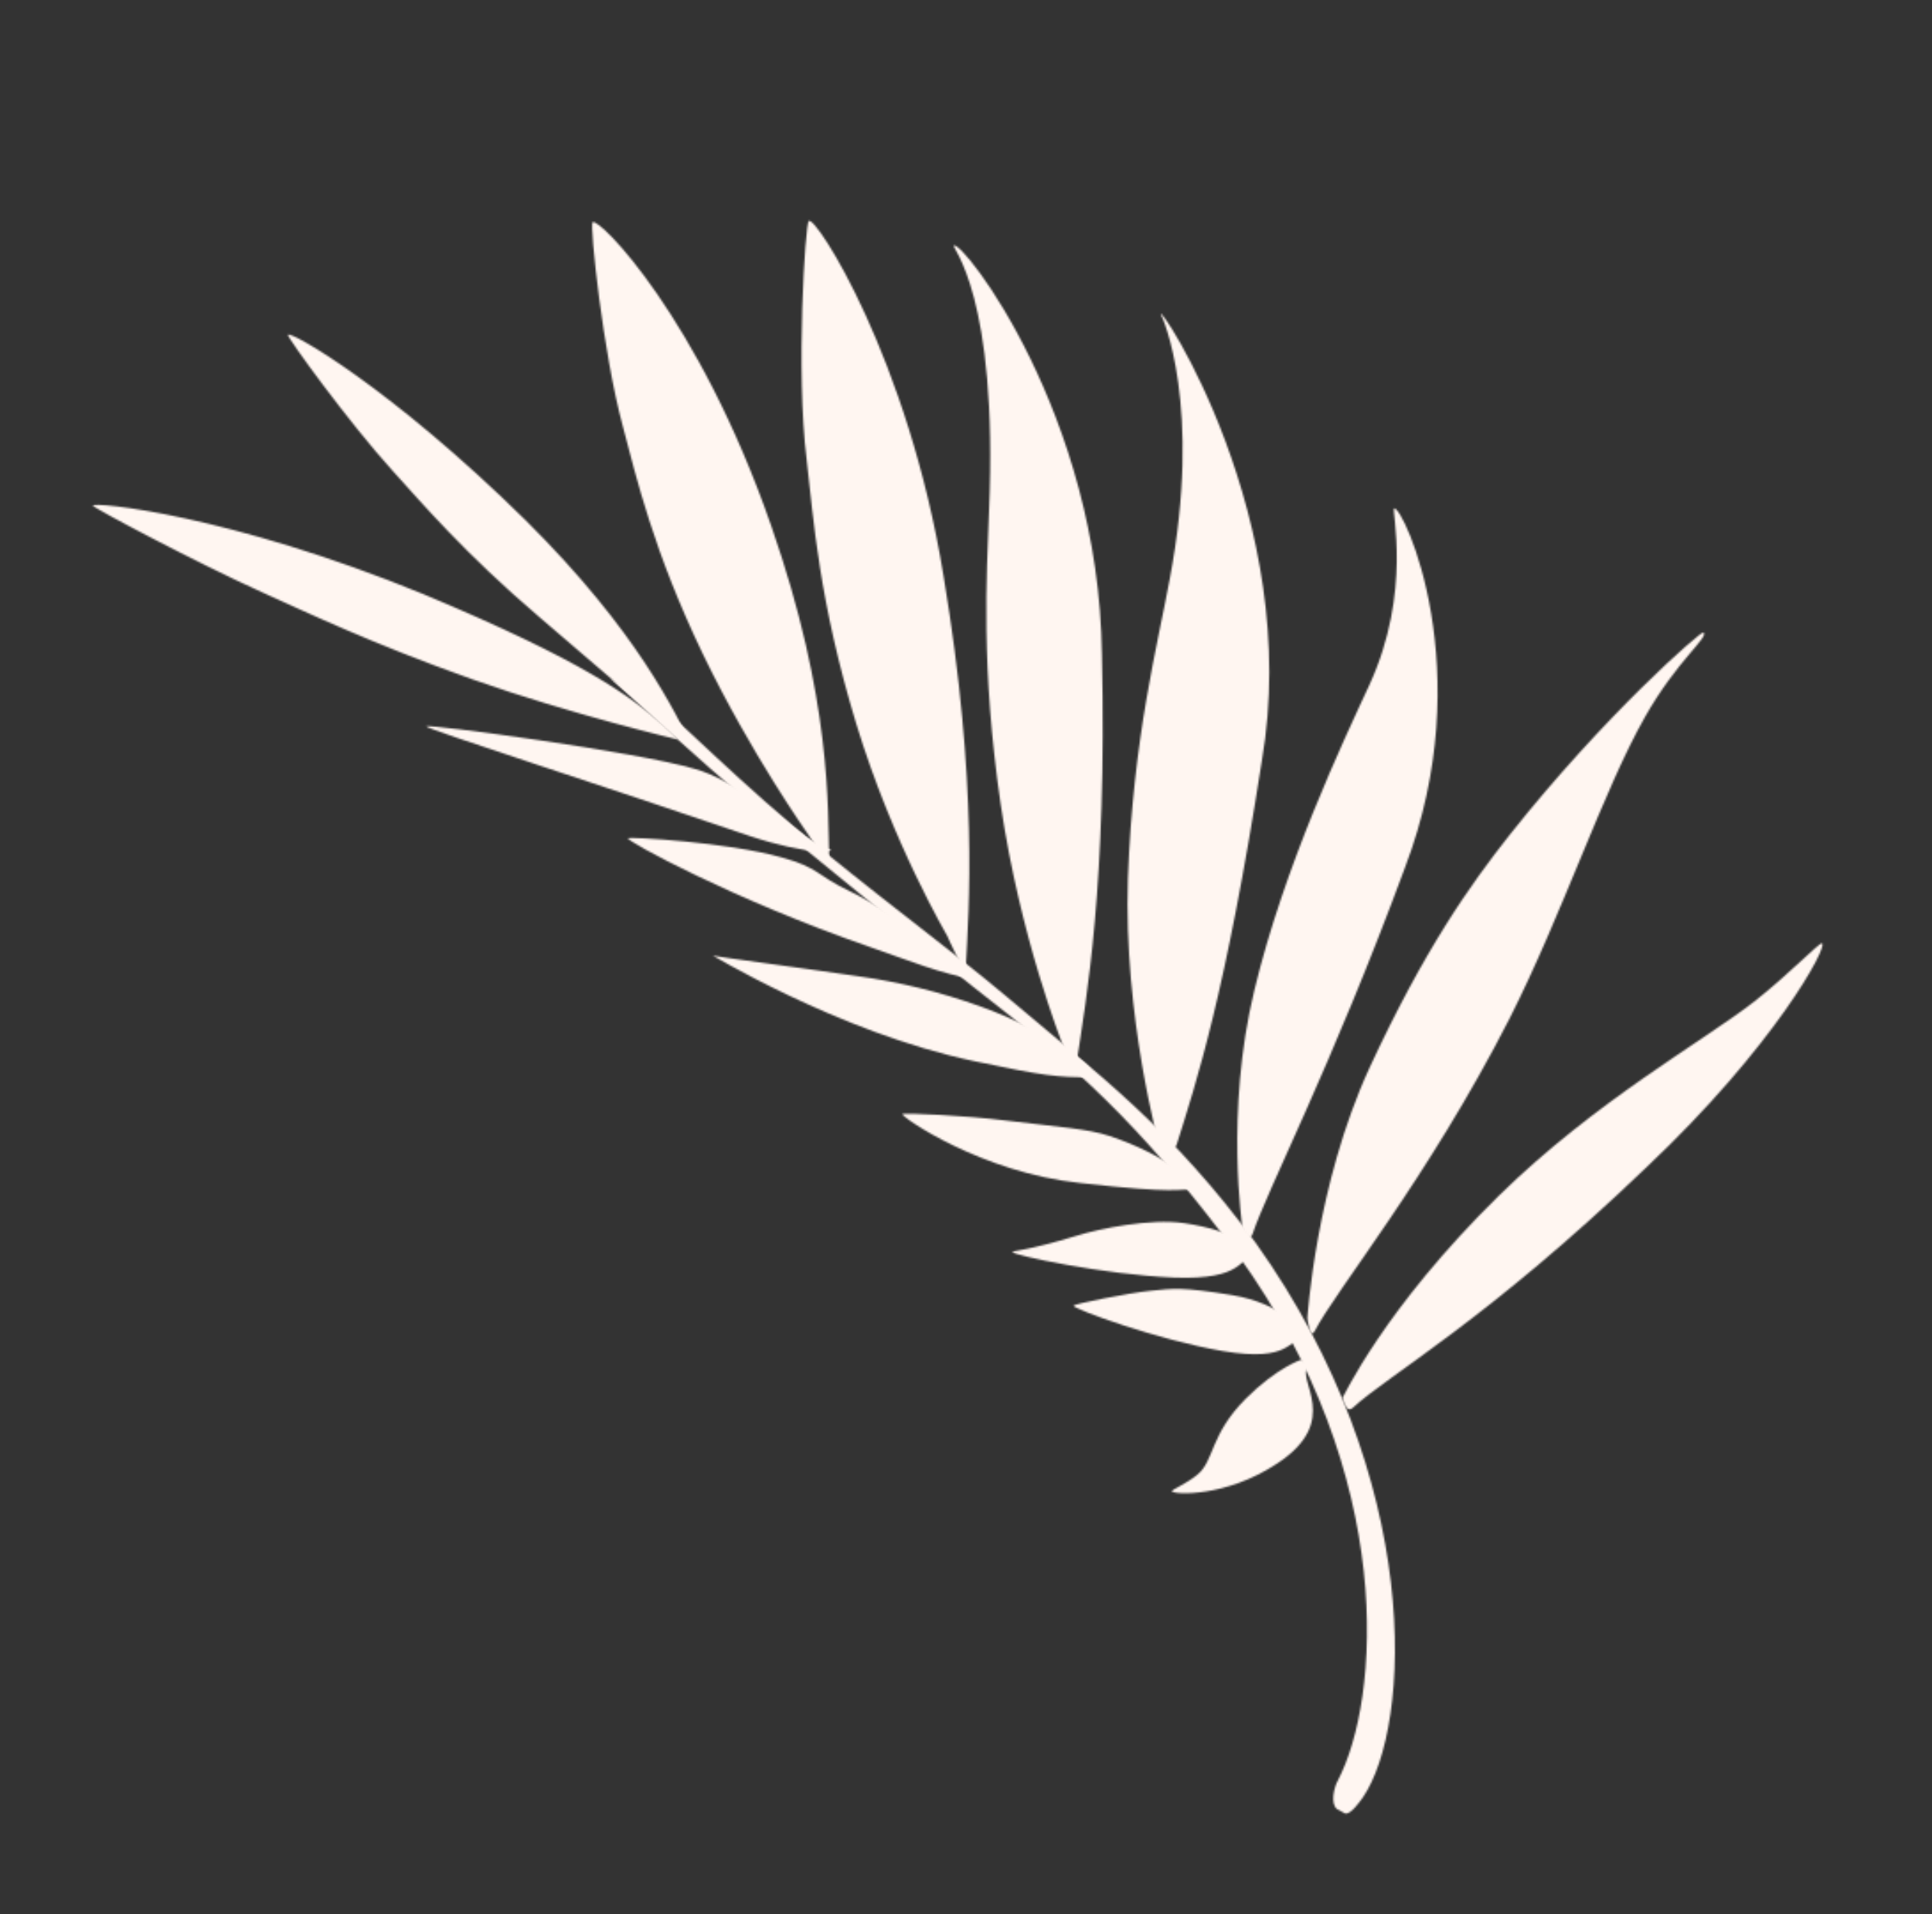
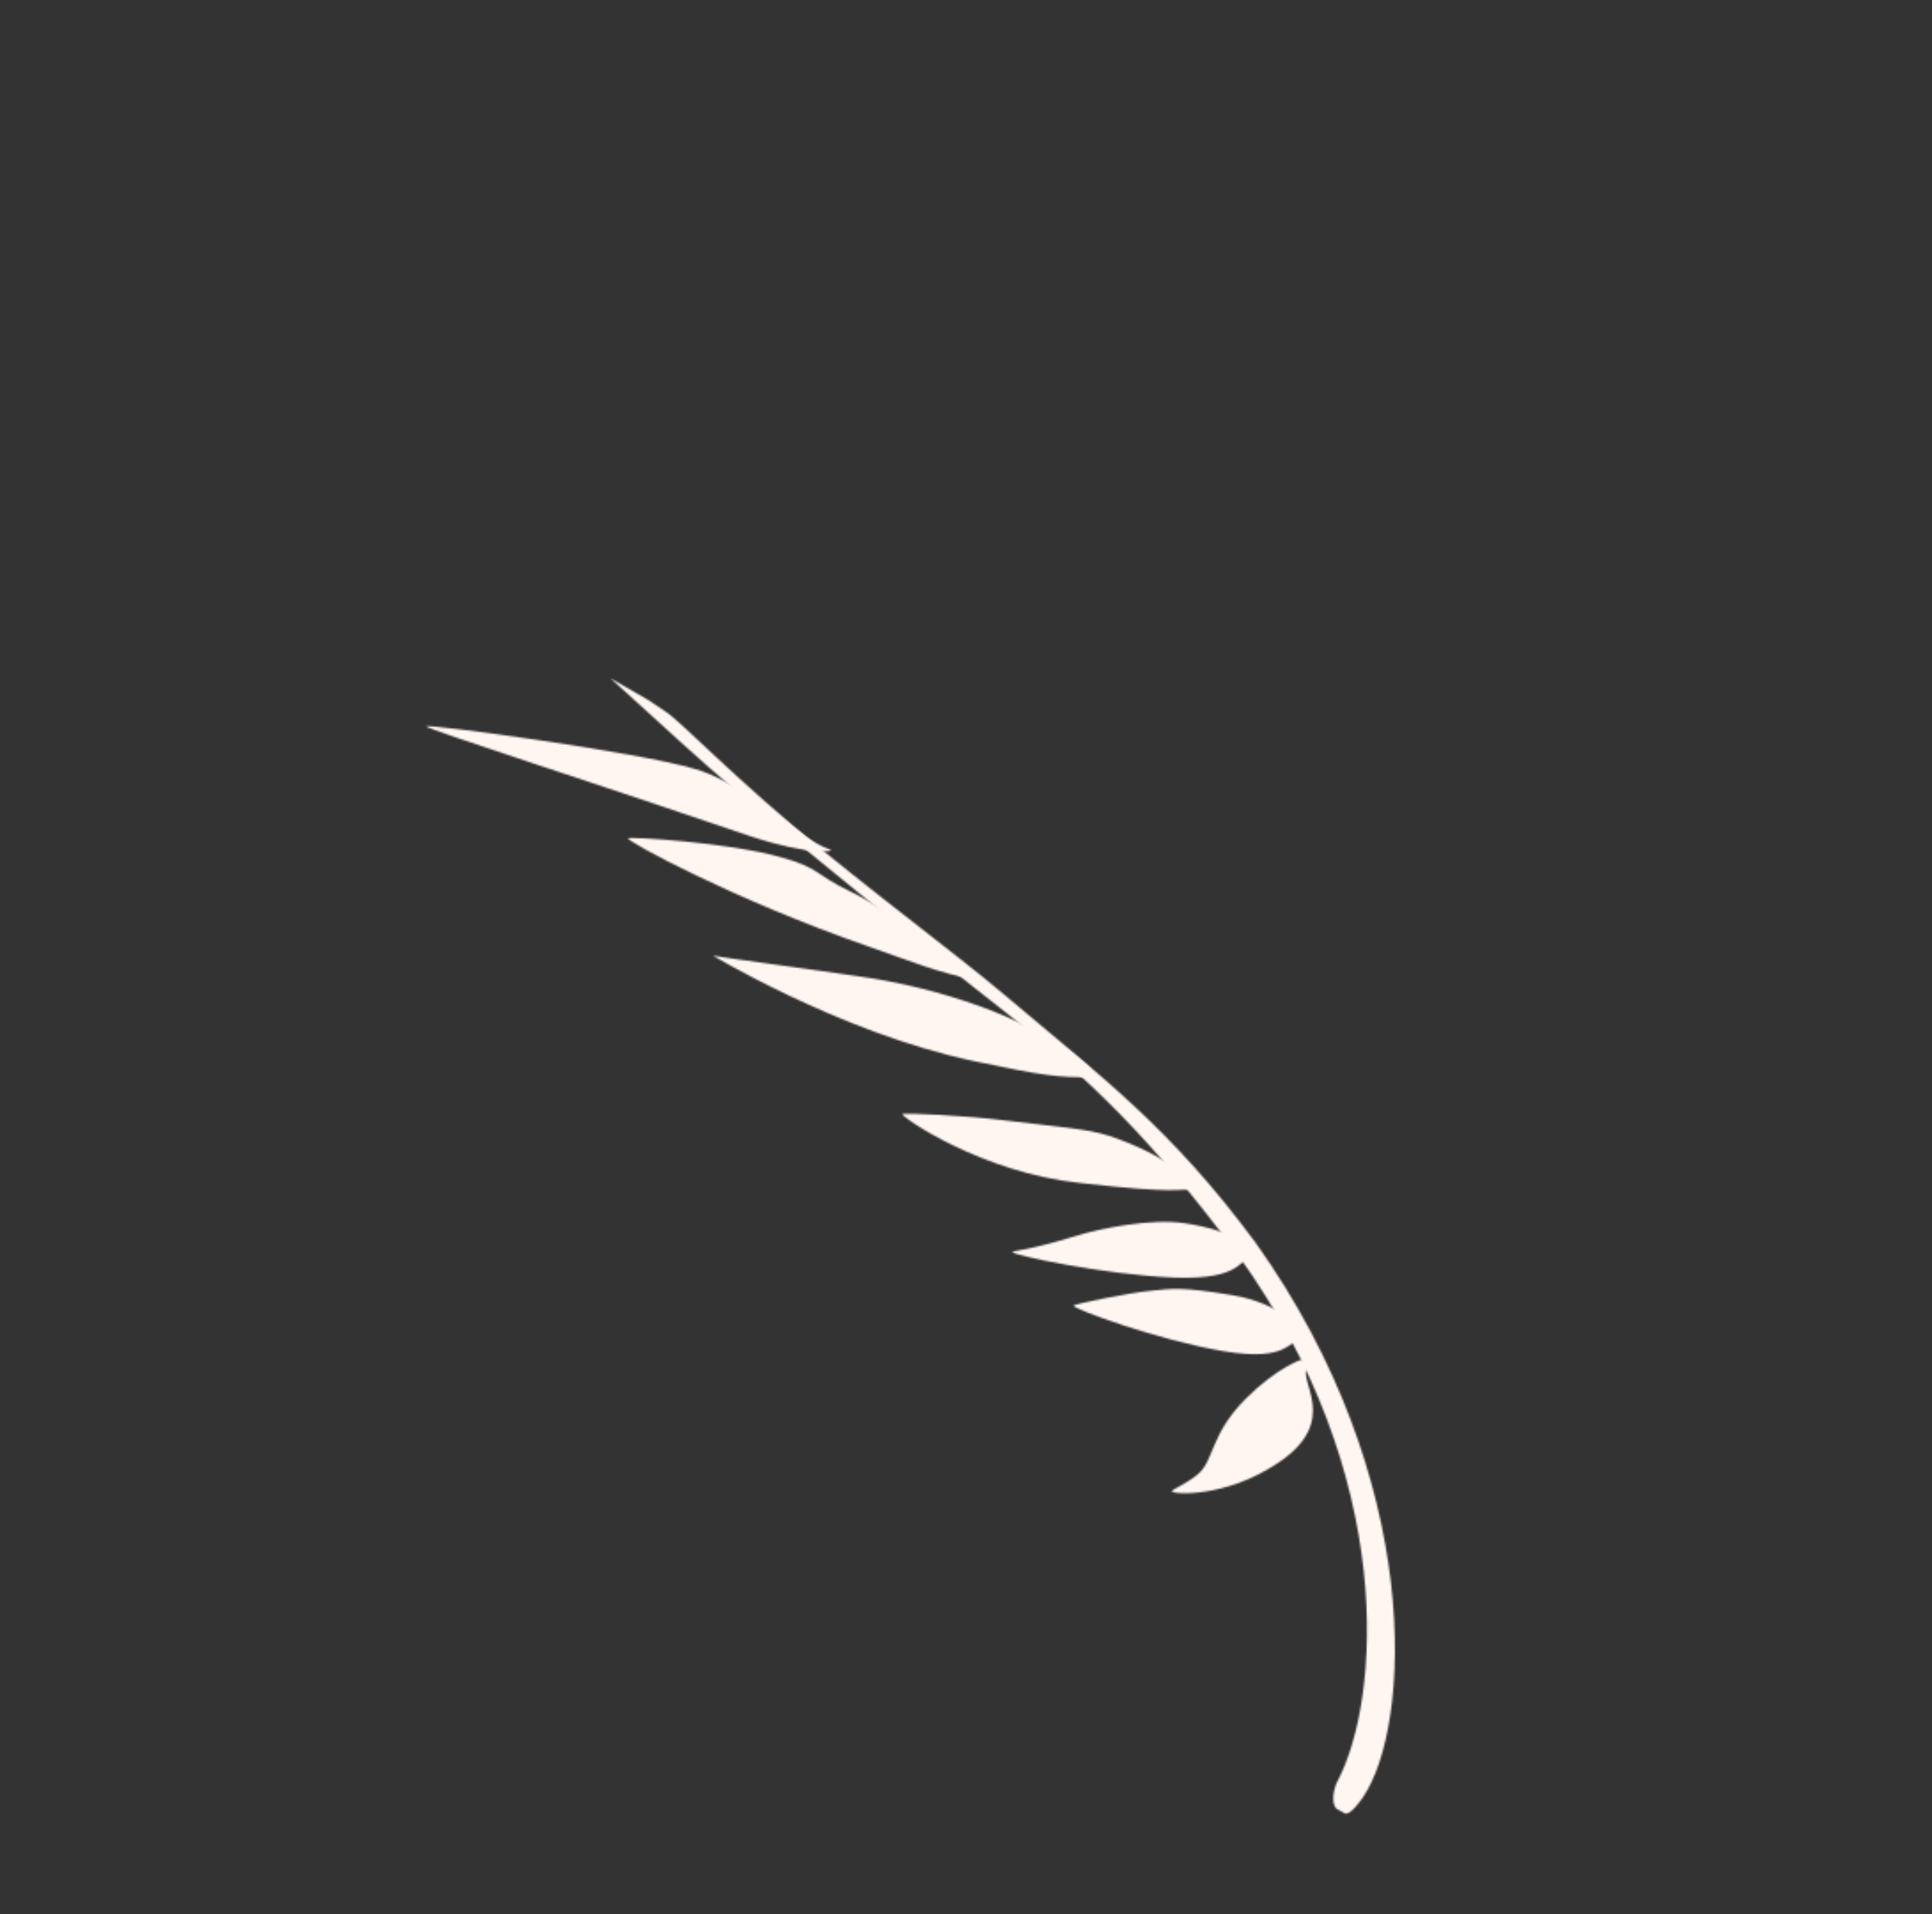
<svg xmlns="http://www.w3.org/2000/svg" width="1090" height="1080" viewBox="0 0 1090 1080" fill="none">
  <rect x="0" y="0" width="1090" height="1080" fill="#333333" stroke="none" />
  <g clip-path="url(#clip0_25_181)">
    <mask id="mask0_25_181" style="mask-type:luminance" maskUnits="userSpaceOnUse" x="240" y="409" width="501" height="434">
-       <path d="M738.03 771.516C731.074 778.411 757.406 801.62 720.601 825.751C691.374 845.15 662.143 843.325 661.168 841.5C660.721 840.598 668.922 837.551 675.584 832.049C685.136 824.218 682.554 809.567 702.805 789.235C720.451 771.614 734.138 767.206 734.087 767.235C734.087 767.235 739.542 770.109 738.03 771.516ZM705.471 704.032C705.471 704.032 696.917 694.421 668.134 690.163C649.31 687.366 620.449 693.221 607.613 697.212C579.565 705.801 571.241 705.652 571.153 706.451C571.086 708.122 622.864 719.261 661.959 720.832C702.991 722.456 698.34 709.189 708.784 707.924C710.97 707.698 705.391 704.01 705.391 704.01L705.471 704.032ZM733.911 750.599C733.911 750.599 723.468 735.535 695.294 730.794C666.673 726.103 662.14 726.988 649.21 728.311C637.013 729.488 605.82 735.79 605.607 736.728C605.276 738.413 652.856 756.03 689.962 762.342C728.857 768.927 726.421 755.009 736.564 755.004C738.683 755.019 733.941 750.65 733.941 750.65L733.911 750.599ZM673.389 667.299C673.389 667.299 658.663 651.89 626.099 641.013C613.421 636.817 597.537 635.948 567.514 632.261C545.191 629.419 509.242 627.753 509.08 628.662C508.889 630.472 553.61 661.558 609.365 667.502C665.832 673.856 663.245 670.638 675.433 671.235C677.985 671.412 673.36 667.248 673.36 667.248L673.389 667.299ZM614.516 602.38C614.516 602.38 596.923 583.98 553.647 568.058C529.839 559.396 506.073 553.908 484.616 550.912C453.244 546.294 403.253 539.714 402.219 539.216C397.256 536.129 472.426 582.496 549.753 598.786C590.642 607.43 596.135 607.63 614.85 607.972C618.114 608.083 614.516 602.38 614.516 602.38ZM543.603 546.303C543.603 546.303 505.153 515.109 479.153 502.732C460.222 493.668 462.145 489.645 441.034 483.799C410.097 475.055 354.773 472.13 354.207 472.929C353.18 474.468 414.012 507.654 490.043 534.072C512.884 541.993 531.398 549.73 550.12 552.586C553.405 553.093 543.625 546.223 543.625 546.223L543.603 546.303ZM449.138 467.949C449.138 467.949 413.854 439.438 391.614 433.76C359.628 424.253 241.328 408.347 240.403 409.827C239.596 411.037 343.287 444.395 422.698 471.606C456.208 482.828 471.925 480.663 468.222 479.306C458.125 475.815 449.138 467.949 449.138 467.949Z" fill="white" />
+       <path d="M738.03 771.516C731.074 778.411 757.406 801.62 720.601 825.751C691.374 845.15 662.143 843.325 661.168 841.5C660.721 840.598 668.922 837.551 675.584 832.049C685.136 824.218 682.554 809.567 702.805 789.235C720.451 771.614 734.138 767.206 734.087 767.235C734.087 767.235 739.542 770.109 738.03 771.516ZM705.471 704.032C705.471 704.032 696.917 694.421 668.134 690.163C649.31 687.366 620.449 693.221 607.613 697.212C579.565 705.801 571.241 705.652 571.153 706.451C571.086 708.122 622.864 719.261 661.959 720.832C702.991 722.456 698.34 709.189 708.784 707.924C710.97 707.698 705.391 704.01 705.391 704.01L705.471 704.032ZM733.911 750.599C733.911 750.599 723.468 735.535 695.294 730.794C666.673 726.103 662.14 726.988 649.21 728.311C637.013 729.488 605.82 735.79 605.607 736.728C605.276 738.413 652.856 756.03 689.962 762.342C728.857 768.927 726.421 755.009 736.564 755.004C738.683 755.019 733.941 750.65 733.941 750.65L733.911 750.599ZM673.389 667.299C673.389 667.299 658.663 651.89 626.099 641.013C613.421 636.817 597.537 635.948 567.514 632.261C545.191 629.419 509.242 627.753 509.08 628.662C508.889 630.472 553.61 661.558 609.365 667.502C665.832 673.856 663.245 670.638 675.433 671.235C677.985 671.412 673.36 667.248 673.36 667.248L673.389 667.299ZM614.516 602.38C614.516 602.38 596.923 583.98 553.647 568.058C529.839 559.396 506.073 553.908 484.616 550.912C453.244 546.294 403.253 539.714 402.219 539.216C397.256 536.129 472.426 582.496 549.753 598.786C590.642 607.43 596.135 607.63 614.85 607.972C618.114 608.083 614.516 602.38 614.516 602.38ZM543.603 546.303C543.603 546.303 505.153 515.109 479.153 502.732C460.222 493.668 462.145 489.645 441.034 483.799C410.097 475.055 354.773 472.13 354.207 472.929C353.18 474.468 414.012 507.654 490.043 534.072C512.884 541.993 531.398 549.73 550.12 552.586C553.405 553.093 543.625 546.223 543.625 546.223L543.603 546.303ZM449.138 467.949C449.138 467.949 413.854 439.438 391.614 433.76C359.628 424.253 241.328 408.347 240.403 409.827C239.596 411.037 343.287 444.395 422.698 471.606C456.208 482.828 471.925 480.663 468.222 479.306C458.125 475.815 449.138 467.949 449.138 467.949" fill="white" />
    </mask>
    <g mask="url(#mask0_25_181)">
      <path d="M819.761 842.924C716.668 872.835 616.19 910.779 519.235 956.441C418.69 765.893 315.386 576.714 209.382 389.007C356.005 338.272 505.328 300.964 655.517 276.973C710.248 465.633 765.03 654.264 819.791 842.976L819.761 842.924Z" fill="#FFF6F1" />
    </g>
    <mask id="mask1_25_181" style="mask-type:luminance" maskUnits="userSpaceOnUse" x="344" y="382" width="443" height="642">
      <path d="M759.082 1023.38C757.469 1022.47 755.805 1021.58 754.192 1020.66C750.608 1017.61 752.526 1008.69 754.816 1004.59C778.459 959.329 788.904 833.632 698.294 707.909C650.43 643.786 616.889 609.861 558.969 564.606C530.614 542.62 499.775 515.929 457.676 481.921C402.579 437.437 354.296 391.174 344.319 382.648C351.592 386.798 358.813 390.977 366.035 395.156C369.114 397.209 372.193 399.262 375.221 401.344C383.241 406.088 415.814 440.701 465.457 480.882C507.292 514.905 538.749 537.91 566.18 560.9C622.316 608.396 660.62 636.475 708.586 701.492C803.651 835.013 796.477 973.946 768.855 1014.27C767.16 1016.66 762.045 1023.8 759.156 1023.27L759.082 1023.38Z" fill="white" />
    </mask>
    <g mask="url(#mask1_25_181)">
      <path d="M1044.08 979.235C914.122 1035.9 794.801 1106.3 687.767 1187.24C513.183 940.631 311.22 709.504 84.21 498.18C239.801 373.748 411.872 265.29 597.779 176.286C775.542 431.562 924.865 700.822 1044.08 979.235Z" fill="#FFF6F1" />
    </g>
    <mask id="mask2_25_181" style="mask-type:luminance" maskUnits="userSpaceOnUse" x="52" y="124" width="977" height="672">
-       <path d="M757.516 788.522C757.766 788.719 780.481 738.61 845.756 674.557C900.458 620.96 961.215 587.38 989.755 565.107C1009.86 549.282 1026.24 531.836 1027.94 532.298C1031.71 533.545 1001.24 590.461 928.434 659.085C838.557 745.273 783.427 775.71 763.315 794.262C759.213 798.167 757.516 788.522 757.516 788.522ZM741.612 751.264C753.768 727.726 805.482 665.084 851.62 574.803C881.806 515.123 904.458 446.068 928.167 404.372C946.371 372.349 964.36 359.499 961.061 356.823C959.998 355.796 905.534 403.135 851.655 471.163C829.426 499.359 803.593 535.667 772.662 602.507C742.267 668.497 737.626 743.809 737.596 743.758C737.596 743.758 739.021 756.144 741.531 751.242L741.612 751.264ZM706.669 696.294C714.888 671.465 751.107 602.084 792.701 489.426C835.043 378.314 791.647 285.781 786.593 286.827C784.818 287.296 796.883 333.685 772.545 386.557C757.986 417.929 724.421 488.858 707.673 558.831C690.97 627.69 701.111 693.002 700.95 692.958C700.95 692.958 704.892 701.526 706.618 696.323L706.669 696.294ZM663.935 645.565C674.799 611.063 691.471 560.864 711.879 429.474C735.427 293.094 652.86 169.299 654.925 177.442C656.009 178.865 678.362 229.316 660.009 326.399C653.215 363.614 639.189 416.182 636.364 495.628C633.738 573.872 654.158 646.45 653.997 646.406C653.997 646.406 662.143 651.487 663.957 645.485L663.935 645.565ZM607.514 598.769C612.782 563.65 624.62 499.743 621.676 369.432C620.171 234.013 542.996 135.512 538.103 138.508C536.738 139.695 563.275 166.124 557.988 288.341C556.672 325.492 553.289 376.069 564.525 453.547C575.717 529.757 599.327 588.609 599.195 588.616C599.195 588.616 606.66 604.903 607.514 598.769ZM544.899 545.778C546.557 513.398 552.062 443.173 532.338 325.09C512.447 202.543 460.406 121.814 456.298 124.634C454.302 125.909 448.916 209.811 455.082 259.225C458.975 292.859 462.019 338.952 483.057 408.32C503.875 476.588 534.668 528.347 534.566 528.405C534.566 528.405 544.573 551.406 544.869 545.726L544.899 545.778ZM467.809 484.853C466.957 456.899 469.517 395.226 435.02 296.458C394.225 179.036 337.992 122.675 334.353 125.364C332.57 126.653 340.134 199.015 351.438 240.735C358.964 269.166 368.727 311.289 396.599 369.137C424.074 426.055 455.876 470.638 455.825 470.668C455.825 470.668 467.946 489.741 467.809 484.853ZM391.161 422.315C380.69 401.96 360.249 356.881 296.758 293.775C221.055 219.064 163.717 186.398 162.425 188.904C161.75 190.106 197.085 238.729 221.7 265.846C238.449 284.32 262.067 312.074 304.008 347.946C345.209 383.356 368.581 403.29 368.632 403.261C368.632 403.261 393.081 425.914 391.241 422.337L391.161 422.315ZM373.756 408.774C355.619 392.997 330.391 373.509 238.872 335.242C129.564 290.388 52.427 282.899 52.345 285.259C52.249 286.402 110.548 317.295 147.38 333.971C172.472 345.235 208.657 362.688 266.199 383.196C322.926 403.351 382.538 417.234 382.516 417.315C382.516 417.315 381.695 415.878 373.756 408.774Z" fill="white" />
-     </mask>
+       </mask>
    <g mask="url(#mask2_25_181)">
      <path d="M1163.95 683.175C833.485 785.673 550.464 964.313 332.117 1187.63C108.112 972.872 -141.5 779.327 -413.479 611.473C-107.249 272.49 287.181 1.363 743.001 -166.472C914.421 105.709 1055.27 390.643 1163.95 683.175Z" fill="#FFF6F1" />
    </g>
  </g>
  <defs>
    <clipPath id="clip0_25_181">
      <rect width="1090" height="1080" fill="white" />
    </clipPath>
  </defs>
</svg>